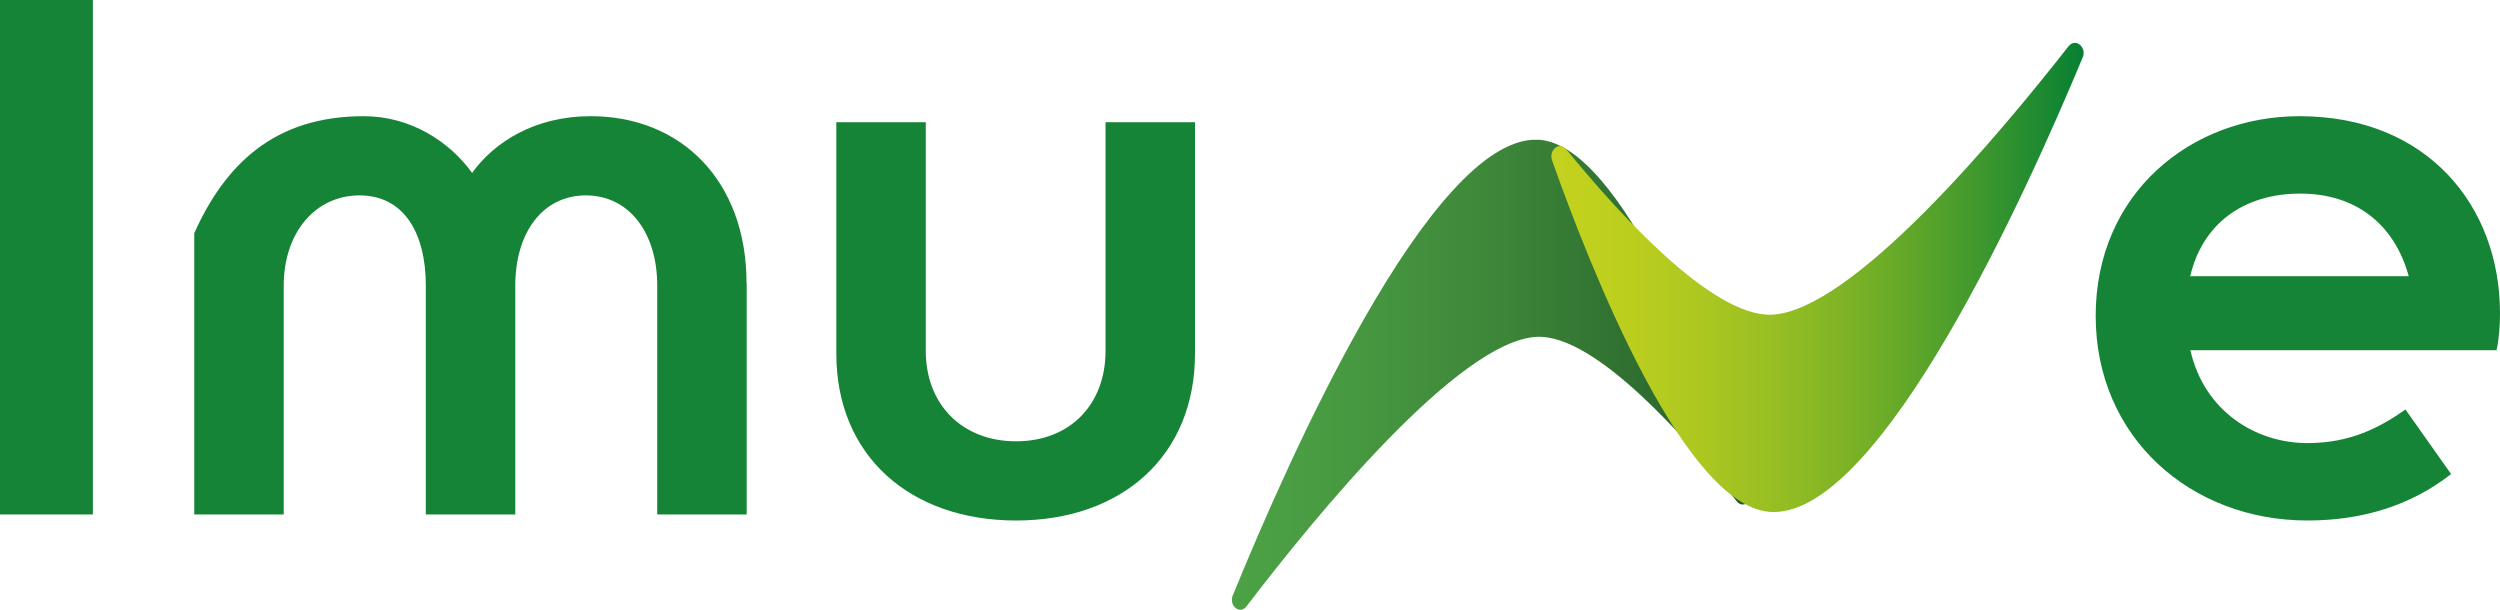
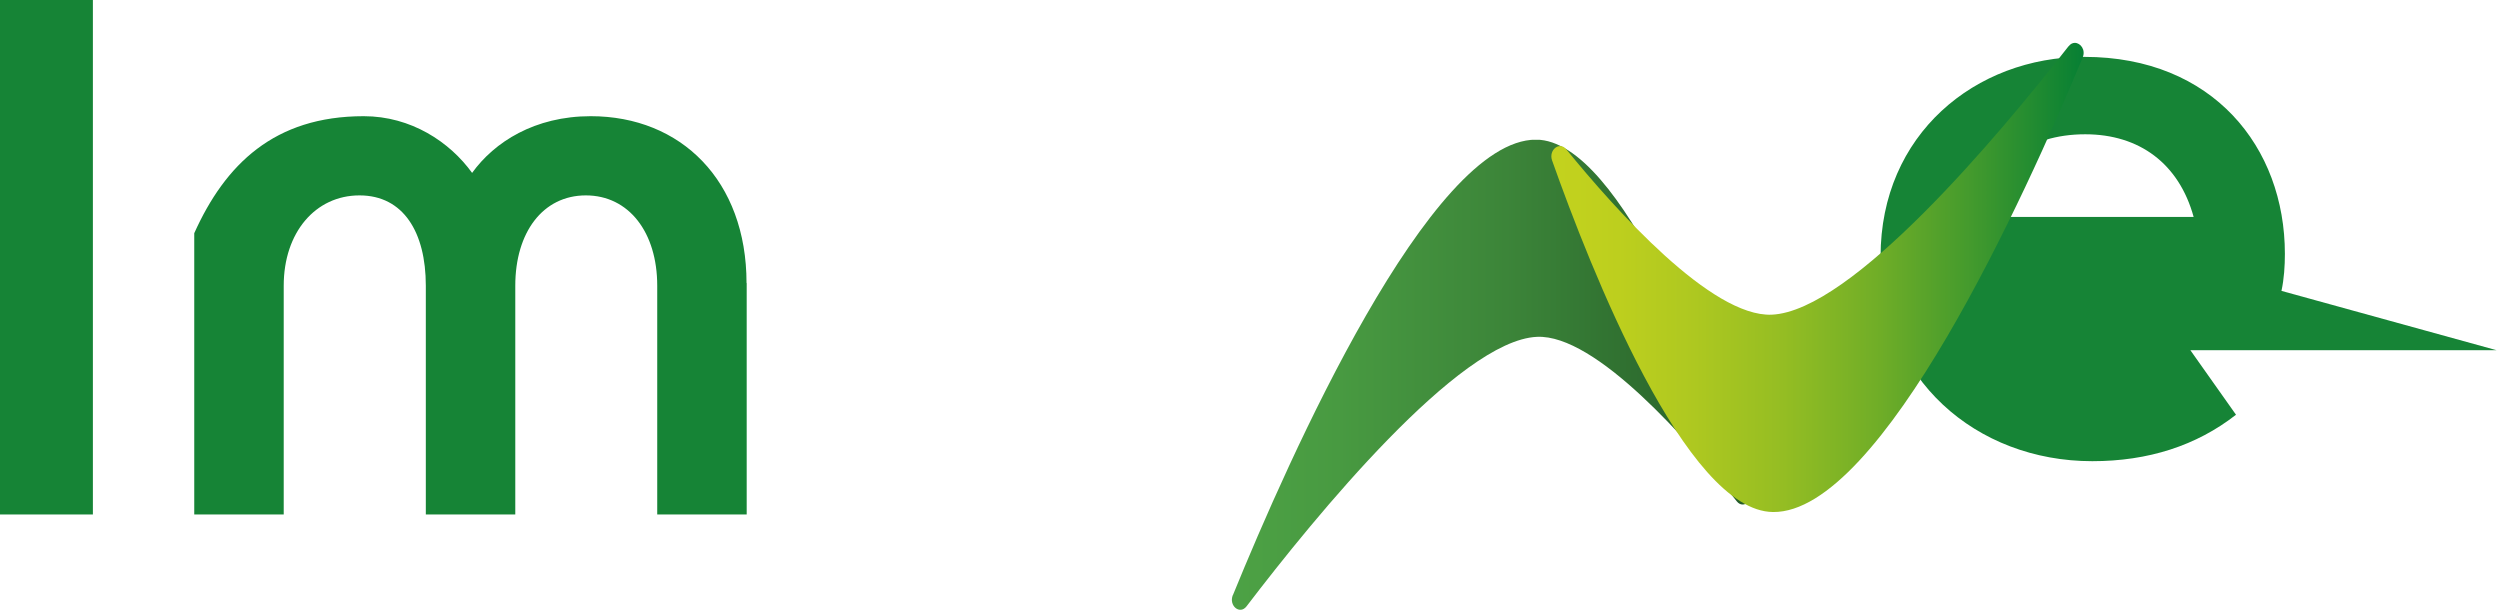
<svg xmlns="http://www.w3.org/2000/svg" id="Camada_2" data-name="Camada 2" viewBox="0 0 153.41 37.42">
  <defs>
    <style>      .cls-1 {        fill: url(#Gradiente_sem_nome_4);      }      .cls-2 {        clip-path: url(#clippath-1);      }      .cls-3 {        clip-path: url(#clippath);      }      .cls-4 {        fill: none;      }      .cls-5 {        fill: #168436;      }      .cls-6 {        fill: url(#Gradiente_sem_nome_5);      }    </style>
    <clipPath id="clippath">
      <path class="cls-4" d="m75.65,36.52c-.26.65.43,1.22.84.69,4.22-5.53,13.04-16.32,17.82-16.54,3.61-.17,9.33,6.39,12.27,10.1.39.49,1.07-.05.85-.68-2.28-6.65-7.95-21.49-13.16-21.52h-.02c-6.48,0-15.13,19.46-18.59,27.94" />
    </clipPath>
    <linearGradient id="Gradiente_sem_nome_4" data-name="Gradiente sem nome 4" x1="-103.63" y1="260.64" x2="-102.25" y2="260.64" gradientTransform="translate(2480.67 6072.49) scale(23.21 -23.21)" gradientUnits="userSpaceOnUse">
      <stop offset="0" stop-color="#4da245" />
      <stop offset=".21" stop-color="#489a41" />
      <stop offset=".53" stop-color="#3c8539" />
      <stop offset=".91" stop-color="#28632b" />
      <stop offset="1" stop-color="#235a28" />
    </linearGradient>
    <clipPath id="clippath-1">
      <path class="cls-4" d="m126.94,2.83c-4.31,5.51-13.32,16.27-18.22,16.48-3.7.15-9.58-6.43-12.61-10.15-.41-.5-1.09.04-.87.68,2.36,6.66,8.21,21.53,13.56,21.58,6.64.07,15.47-19.4,19-27.89.2-.47-.13-.9-.48-.9-.13,0-.27.06-.38.21" />
    </clipPath>
    <linearGradient id="Gradiente_sem_nome_5" data-name="Gradiente sem nome 5" x1="-103.28" y1="260.62" x2="-101.9" y2="260.62" gradientTransform="translate(2551.38 6215.16) scale(23.78 -23.78)" gradientUnits="userSpaceOnUse">
      <stop offset="0" stop-color="#c3d21e" />
      <stop offset=".12" stop-color="#bdcf1e" />
      <stop offset=".26" stop-color="#aec820" />
      <stop offset=".43" stop-color="#94bd23" />
      <stop offset=".6" stop-color="#71ae27" />
      <stop offset=".78" stop-color="#439a2d" />
      <stop offset=".97" stop-color="#0c8233" />
      <stop offset="1" stop-color="#037e35" />
    </linearGradient>
  </defs>
  <g id="Camada_1-2" data-name="Camada 1">
    <g>
      <rect class="cls-5" width="5.7" height="31.57" />
      <path class="cls-5" d="m45.82,17.37v14.2h-5.49v-14.04c0-3.27-1.74-5.54-4.38-5.54s-4.33,2.27-4.33,5.54v14.04h-5.49v-14.04c0-3.27-1.37-5.54-4.07-5.54s-4.65,2.27-4.65,5.54v14.04h-5.49V14.31c1.9-4.22,4.91-7.18,10.4-7.18,2.9,0,5.28,1.58,6.65,3.48,1.37-1.9,3.85-3.48,7.28-3.48,5.54,0,9.56,3.96,9.56,10.24" />
-       <path class="cls-5" d="m73.33,7.5v14.2c0,6.28-4.49,10.24-10.98,10.24s-11.03-3.96-11.03-10.24V7.5h5.49v14.04c0,3.27,2.22,5.54,5.54,5.54s5.49-2.27,5.49-5.54V7.5h5.49Z" />
-       <path class="cls-5" d="m153.2,21.49h-18.79c.85,3.75,4.01,5.7,7.18,5.7,2.64,0,4.43-.95,6.02-2.06l2.8,3.96c-2.43,1.9-5.39,2.85-8.82,2.85-7.13,0-12.99-5.07-12.99-12.56s5.81-12.25,12.51-12.25c7.87,0,12.3,5.54,12.3,12.09,0,.74-.05,1.53-.21,2.27m-5.39-4.54c-.9-3.27-3.33-5.07-6.65-5.07-3.54,0-6.02,1.9-6.76,5.07h13.41Z" />
+       <path class="cls-5" d="m153.2,21.49h-18.79l2.8,3.96c-2.43,1.9-5.39,2.85-8.82,2.85-7.13,0-12.99-5.07-12.99-12.56s5.81-12.25,12.51-12.25c7.87,0,12.3,5.54,12.3,12.09,0,.74-.05,1.53-.21,2.27m-5.39-4.54c-.9-3.27-3.33-5.07-6.65-5.07-3.54,0-6.02,1.9-6.76,5.07h13.41Z" />
      <g class="cls-3">
        <rect class="cls-1" x="75.39" y="8.58" width="32.26" height="29.17" />
      </g>
      <g class="cls-2">
        <rect class="cls-6" x="95.01" y="2.63" width="32.98" height="28.86" />
      </g>
    </g>
  </g>
</svg>